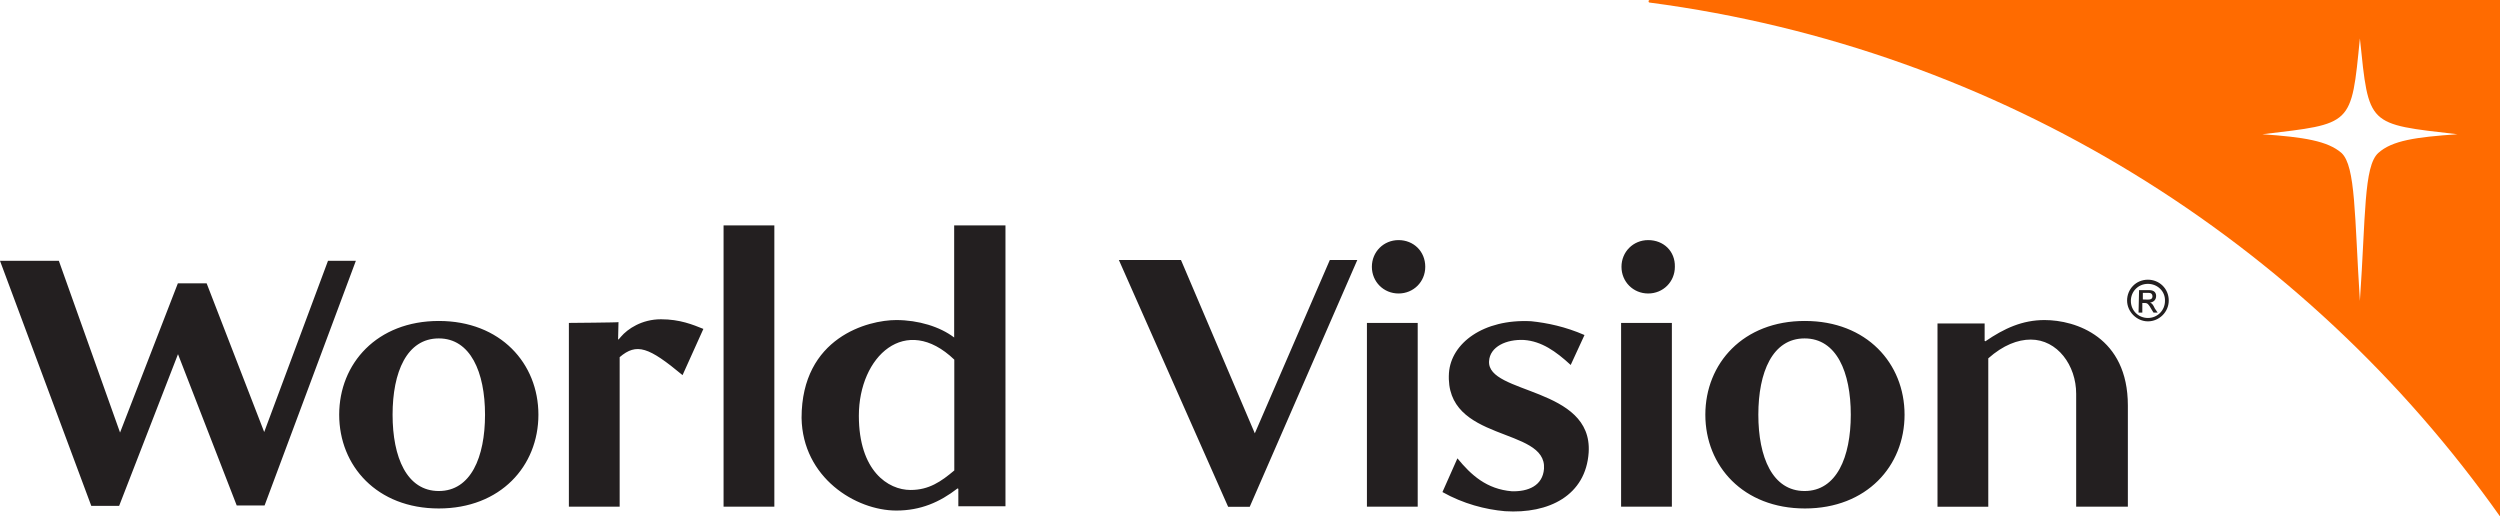
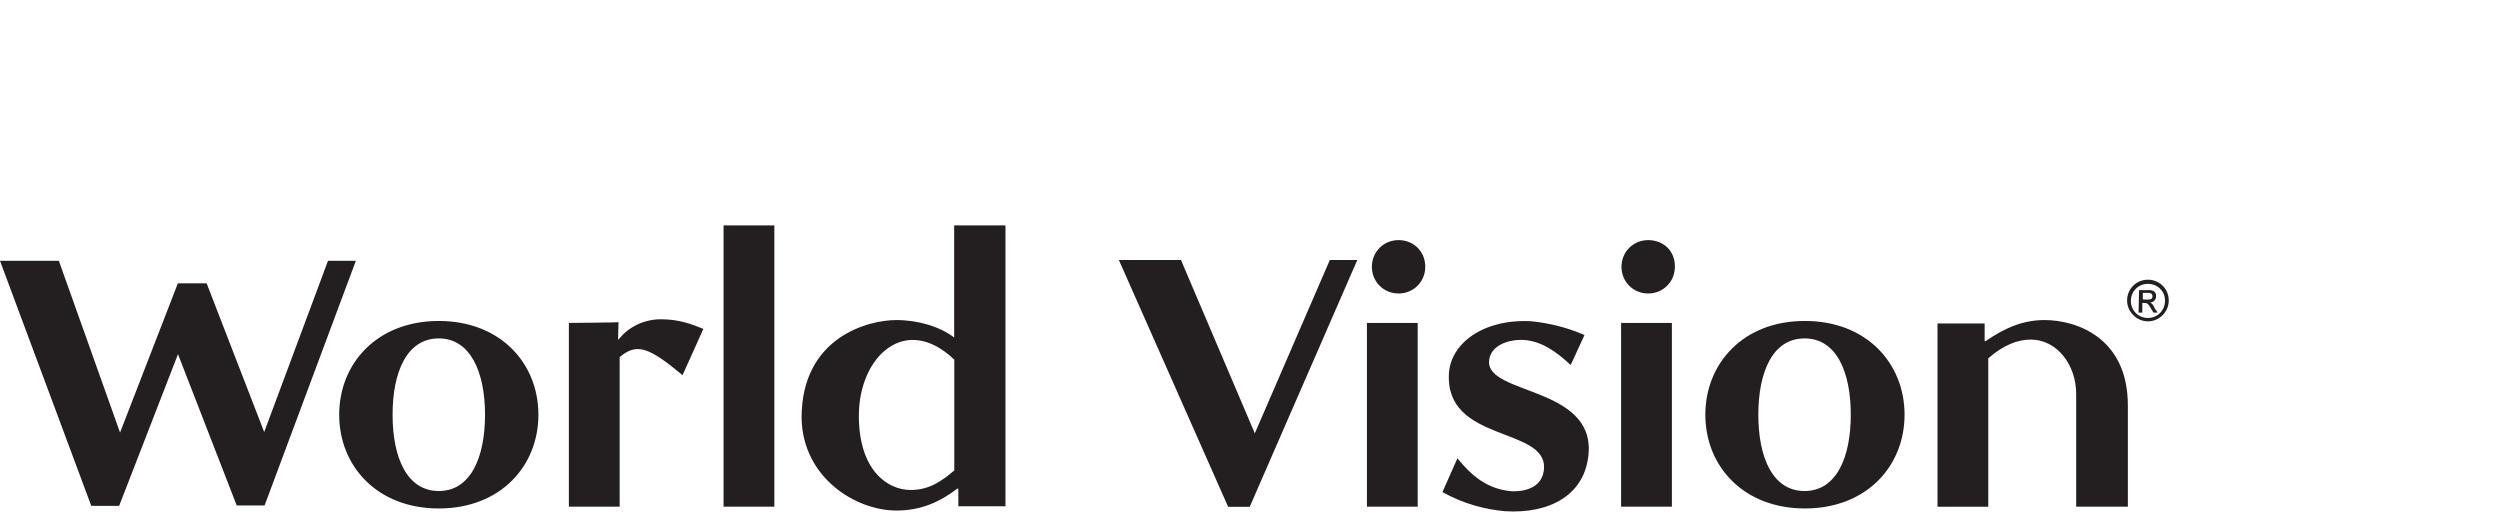
<svg xmlns="http://www.w3.org/2000/svg" version="1.1" id="Layer_1" x="0px" y="0px" viewBox="0 0 1920 396.5" style="enable-background:new 0 0 1920 396.5;" xml:space="preserve">
  <style type="text/css">
	.st0{fill:#FF6B00;}
	.st1{fill:#231F20;}
</style>
  <g>
-     <path class="st0" d="M1267.1,0c-0.6,0-1,0.3-1,1c0,0.6,0.3,1,1,1c269.2,35.5,503.1,182.8,652.9,394.6V0H1267.1z M1826.5,117.5   c-11.2,10.2-9.6,48.3-14.1,113.6c-4.2-65.6-3.2-103.4-14.1-113.6c-10.6-9.3-29.1-12.2-60.8-14.4c69.5-8.3,68.2-6.1,74.9-73.6   c7,67.5,5.4,65.6,74.9,73.6C1855.3,105.3,1837.1,107.9,1826.5,117.5z" />
    <path class="st1" d="M436.9,248v141.1h39V274.3c13.1-11.2,22.4-7.7,48.3,13.8l16-35.5c-8-3.2-17.9-7.4-32.6-7.4   c-14.7,0-25.6,7.4-30.7,13.4l-1.9,2.2l-0.3-0.3l0.3-13.1C475.3,247.7,436.9,248,436.9,248z M594.7,173.1h-39v216h39V173.1z    M260.5,318.5c0,39.4,29.1,72,76.5,72s76.5-32.6,76.5-72s-29.1-72-76.5-72S260.5,279.1,260.5,318.5 M1088.8,248h-39v141.1h39V248z    M1074.1,184.4c-11.5,0-20.5,9-20.5,20.5s9,20.5,20.5,20.5s20.5-9,20.5-20.5C1094.6,193,1085.6,184.4,1074.1,184.4 M1112.8,286.4   c-3.5,53.8,75.2,41,73,73.6c-1,13.1-12.2,17.6-24.6,17.3c-19.5-1.6-31.4-12.5-41.9-25.3l-11.5,25.9c16,9,33,13.4,48,14.7   c33.9,2.2,62.1-12.2,64.3-45.1c3.2-50.6-78.1-44.5-76.5-70.1c0.6-11.2,13.4-17,26.9-16.3c13.4,1,24.3,8.6,35.8,19.2l10.6-23   c-14.7-6.4-28.5-9.3-41-10.6C1139.1,244.8,1114.4,263.7,1112.8,286.4 M688.4,392.1c18.6,0,33.3-6.4,47-17l0.6,0.3v13.4h36.2V173.1   h-39.4v86.1c-10.9-8.3-27.5-13.4-44.5-13.4c-21.4,0-72.7,13.1-72.7,75.2C616.4,366.8,657.1,392.1,688.4,392.1 M943.2,389.2h16.6   l82.6-189.5h-21.1l-57.6,133.1L907,199.7h-47.7L943.2,389.2z M1634.2,389.2v-77.8c0-52.5-40-65.6-64-65.6c-17,0-31,6.4-45.4,16.3   l-0.6-0.3v-13.4h-36.2v140.8h39V275.2c11.5-10.2,22.7-14.4,32.6-14.4c20.5,0,34.9,19.8,34.9,41.6v86.7H1634.2L1634.2,389.2z    M158.7,217.6h-22.1L92.2,332.2l-47-131.9H0l70.1,188.2h21.4L136.7,272l45.1,116.2h21.4l70.1-187.9h-21.4l-49,131.5L158.7,217.6z    M372.5,318.5c0,32.6-10.9,58.6-35.5,58.6c-24.6,0-35.5-25.9-35.5-58.6s10.9-58.6,35.5-58.6C361.3,259.9,372.5,285.8,372.5,318.5    M1309.7,318.5c0,39.4,29.1,72,76.5,72c47.4,0,76.5-32.6,76.5-72s-29.1-72-76.5-72C1338.8,246.4,1309.7,279.1,1309.7,318.5    M1421.4,318.5c0,32.6-10.9,58.6-35.5,58.6s-35.5-25.9-35.5-58.6s10.9-58.6,35.5-58.6S1421.4,285.8,1421.4,318.5 M732.9,276.2v85.1   c-10.2,8.6-19.5,15-33.6,15c-17.3,0-39.7-14.7-39.7-57C659.6,273.6,695.5,240.4,732.9,276.2 M1245,248h39v141.1h-39V248z    M1265.8,184.4c-11.5,0-20.5,9-20.5,20.5s9,20.5,20.5,20.5s20.5-9,20.5-20.5C1286.6,193,1277.7,184.4,1265.8,184.4 M1649.6,246.8   c-8.6,0-16-7.4-16-16c0-8.6,6.7-16,16-16c8.6,0,16,6.7,16,16C1665.6,239.7,1658.2,246.8,1649.6,246.8z M1649.6,218   c-7.4,0-13.1,5.8-13.1,13.1c0,7.4,5.8,13.1,13.1,13.1s13.1-5.8,13.1-13.1C1663,223.7,1656.9,218,1649.6,218z M1642.8,222.8h7.7   c4.5,0,5.4,2.6,5.4,4.5c0,2.9-1.9,4.8-4.8,5.1c1.6,0.3,2.6,1.9,3.8,4.5l2.2,3.2h-3.2l-1.6-2.6c-2.2-3.8-2.9-4.8-5.1-4.8h-1.9v7.4   h-2.9L1642.8,222.8L1642.8,222.8z M1649.6,230.1c2.2,0,3.5-0.6,3.5-2.6c0-1.6-1-2.6-2.9-2.6h-4.5v5.1L1649.6,230.1L1649.6,230.1z" />
  </g>
</svg>